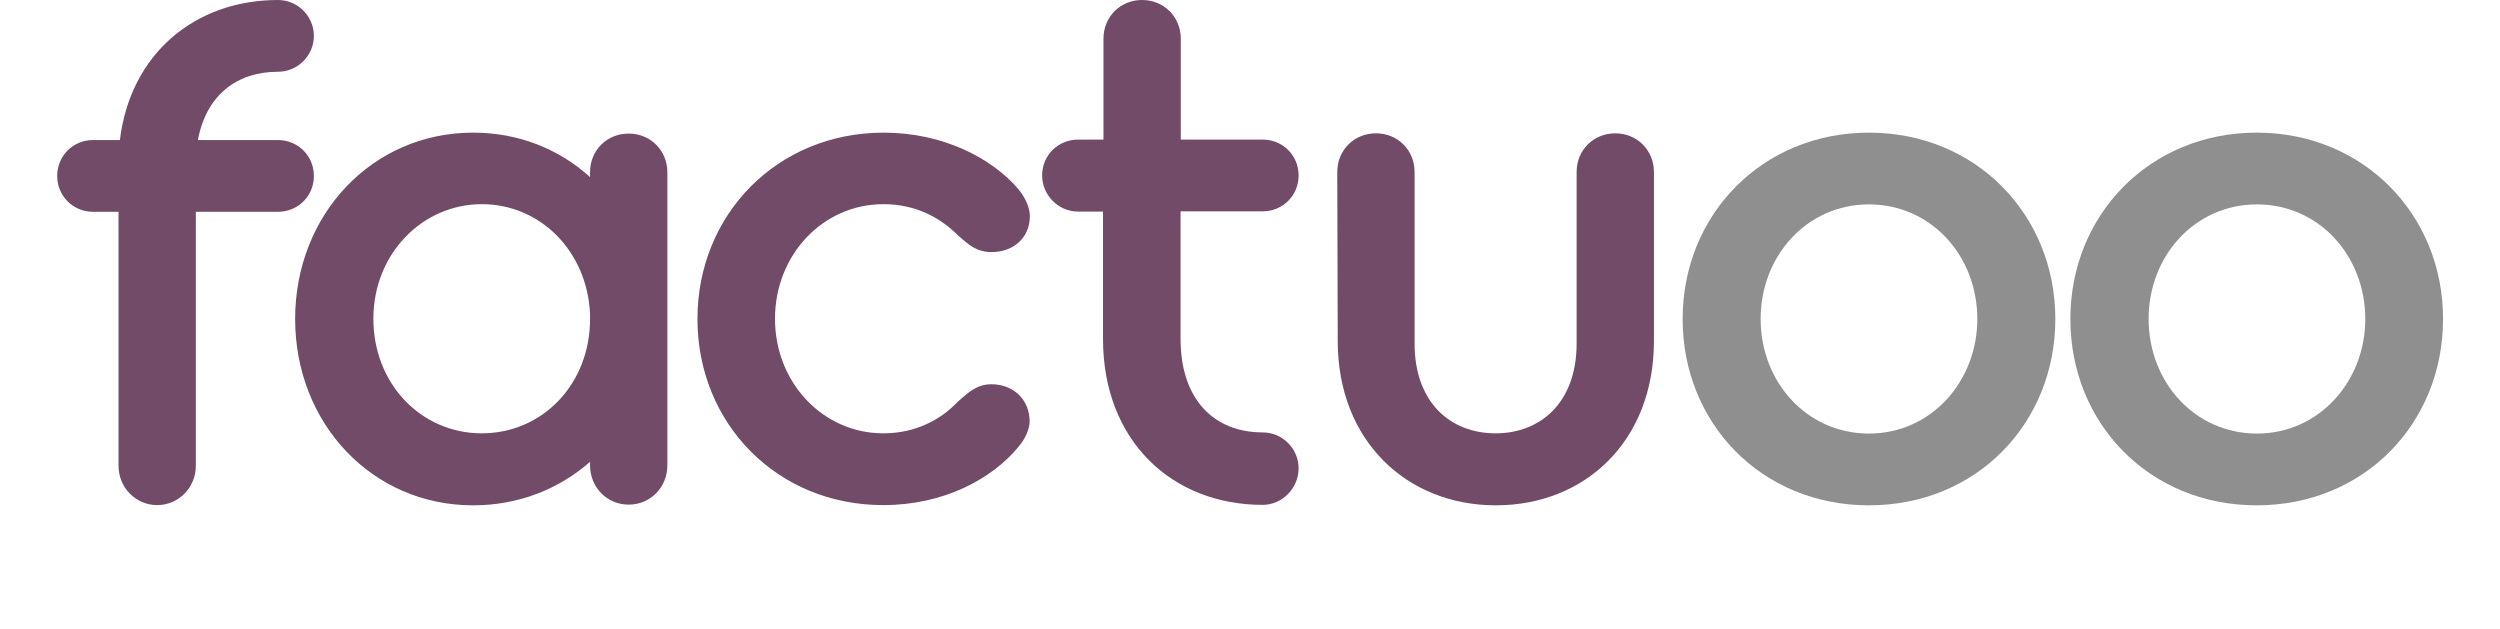
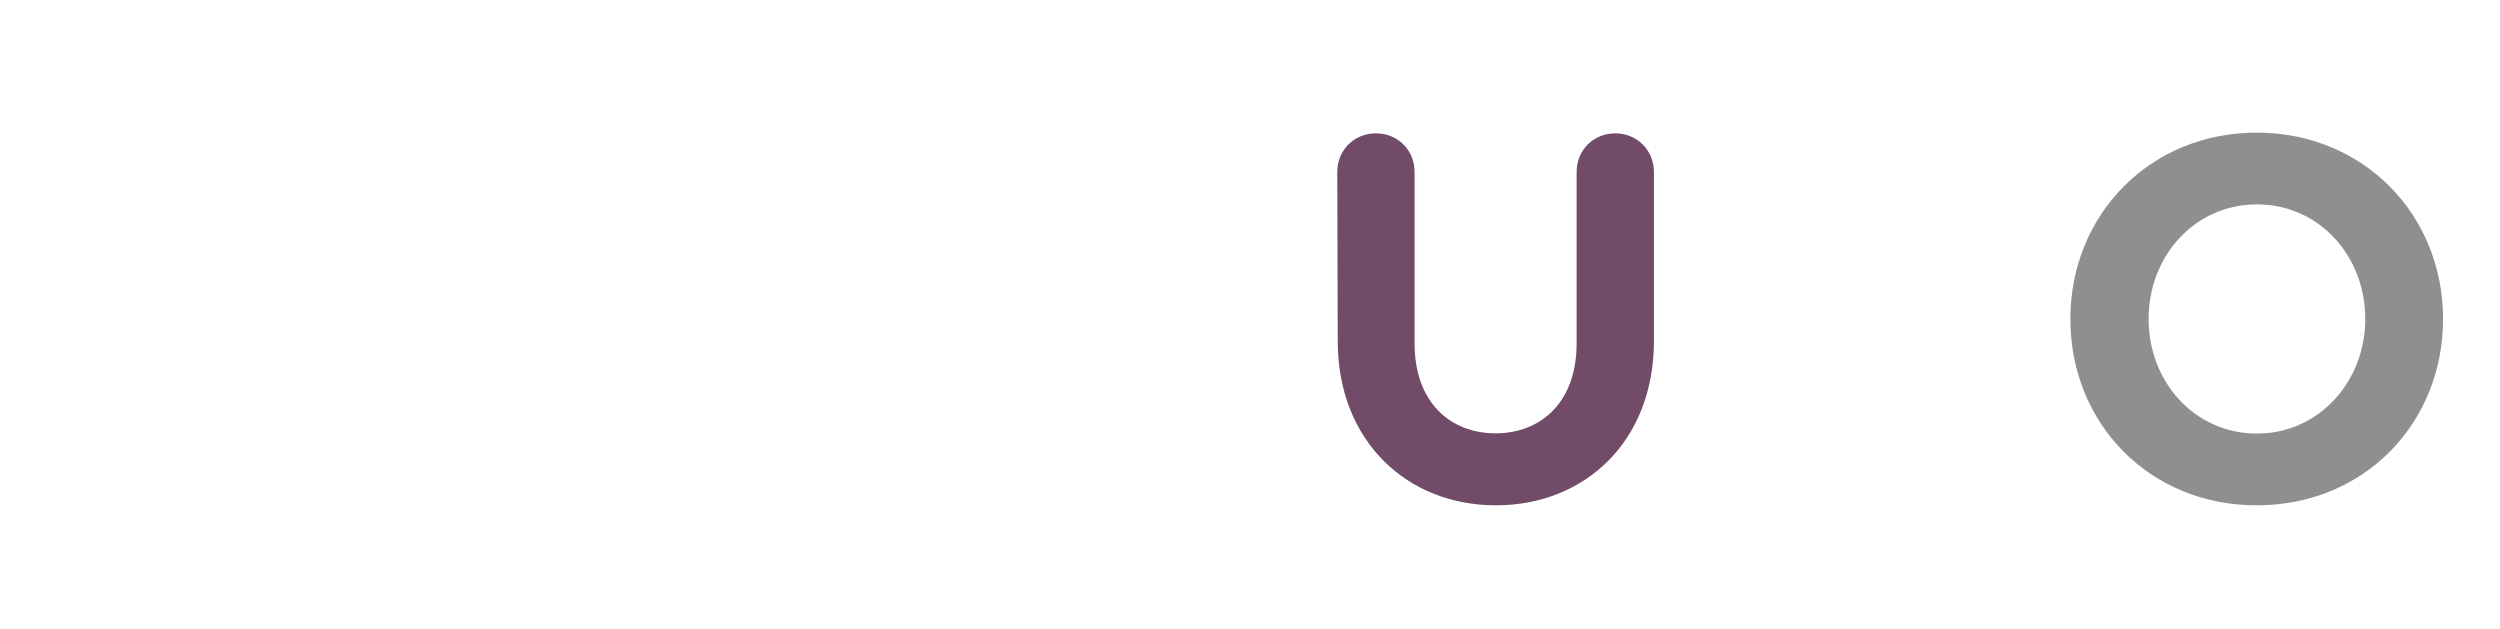
<svg xmlns="http://www.w3.org/2000/svg" version="1.1" id="Layer_1" x="0px" y="0px" viewBox="0 0 1080 271.9" style="enable-background:new 0 0 1080 271.9;" xml:space="preserve">
  <style type="text/css">
	.st0{fill:#714B67;}
	.st1{fill:#8F8F8F;}
</style>
  <g>
-     <path class="st0" d="M51.8,60.5C56.3,23.2,84.3,0,120.1,0c8.5,0,15.5,7,15.5,15.5s-7,15.5-15.5,15.5c-17.7,0-31,10-34.6,29.5h34.6   c8.5,0,15.5,6.7,15.5,15.5s-7,15.5-15.5,15.5H84.6v109.7c0,9.5-7.5,17-16.7,17s-16.7-7.5-16.7-17V91.5h-11c-8.8,0-15.5-7-15.5-15.5   s6.7-15.5,15.5-15.5H51.8L51.8,60.5z" />
-     <path class="st0" d="M254.9,199.5c-13.4,11.8-31,18.8-50.5,18.8c-43.8,0-76.9-35.5-76.9-80.5s33.2-80.5,76.9-80.5   c19.5,0,37,7,50.5,19.2v-2.1c0-9.5,7.3-16.7,16.7-16.7s16.7,7.3,16.7,16.7V201c0,9.5-7.3,17-16.7,17s-16.7-7.5-16.7-17L254.9,199.5   L254.9,199.5z M254.9,137.8v-2.1c-1.2-27-21.3-47.5-46.8-47.5s-46.8,21.3-46.8,49.5s20.7,49.5,46.8,49.5S254.9,166.1,254.9,137.8z" />
-     <path class="st0" d="M301.3,137.8c0-45,34.3-80.5,80.5-80.5c25.5,0,46.8,11,58.3,24.6c3,3.7,4.8,8,4.8,11.5c0,9.2-7,15.5-16.5,15.5   c-6.7,0-10-3.3-14.3-7c-7.5-7.5-18-13.7-32.5-13.7c-26.1,0-46.8,21.9-46.8,49.5s20.7,49.5,46.8,49.5c14,0,25-6,32.2-13.7   c4.3-3.7,8-7.5,14.5-7.5c9.5,0,16.5,6.7,16.5,16c0,3.3-1.8,7.5-4.8,11c-11.5,14-32.5,25.2-58.3,25.2   C335.6,218.3,301.3,182.8,301.3,137.8z" />
-     <path class="st0" d="M450.2,75.8c0-8.8,7-15.5,15.5-15.5h11V16.7C476.7,7.2,484,0,493.4,0s16.7,7.3,16.7,16.7v43.6h35.4   c8.5,0,15.5,6.7,15.5,15.5s-7,15.5-15.5,15.5H510v55c0,26.7,14.8,40.5,35.5,40.5c8.5,0,15.5,7,15.5,15.5s-7,15.8-15.5,15.8   c-39.2,0-69-27.7-69-71.7v-55h-11C457.2,91.3,450.2,84.3,450.2,75.8L450.2,75.8z" />
    <path class="st0" d="M577.7,74.3c0-9.5,7.3-16.7,16.7-16.7c9.5,0,16.7,7.3,16.7,16.7v74.1c0,25.5,15.5,38.8,35,38.8   s35-13.4,35-38.8V74.3c0-9.5,7.3-16.7,16.7-16.7s16.7,7.3,16.7,16.7v73c0,43.5-30,71-68.3,71s-68.3-27.7-68.3-71L577.7,74.3   L577.7,74.3z" />
-     <path class="st1" d="M726.9,137.8c0-45,34.3-80.5,80.5-80.5s80.5,35.5,80.5,80.5s-34,80.5-80.5,80.5S726.9,182.8,726.9,137.8z    M854.2,137.8c0-27.3-20-49.5-46.8-49.5s-46.8,22.2-46.8,49.5s20,49.5,46.8,49.5S854.2,164.8,854.2,137.8z" />
    <path class="st1" d="M894.4,137.8c0-45,34.3-80.5,80.5-80.5s80.5,35.5,80.5,80.5s-34,80.5-80.5,80.5S894.4,182.8,894.4,137.8z    M1021.8,137.8c0-27.3-20-49.5-46.8-49.5s-46.8,22.2-46.8,49.5s20,49.5,46.8,49.5S1021.8,164.8,1021.8,137.8z" />
  </g>
</svg>